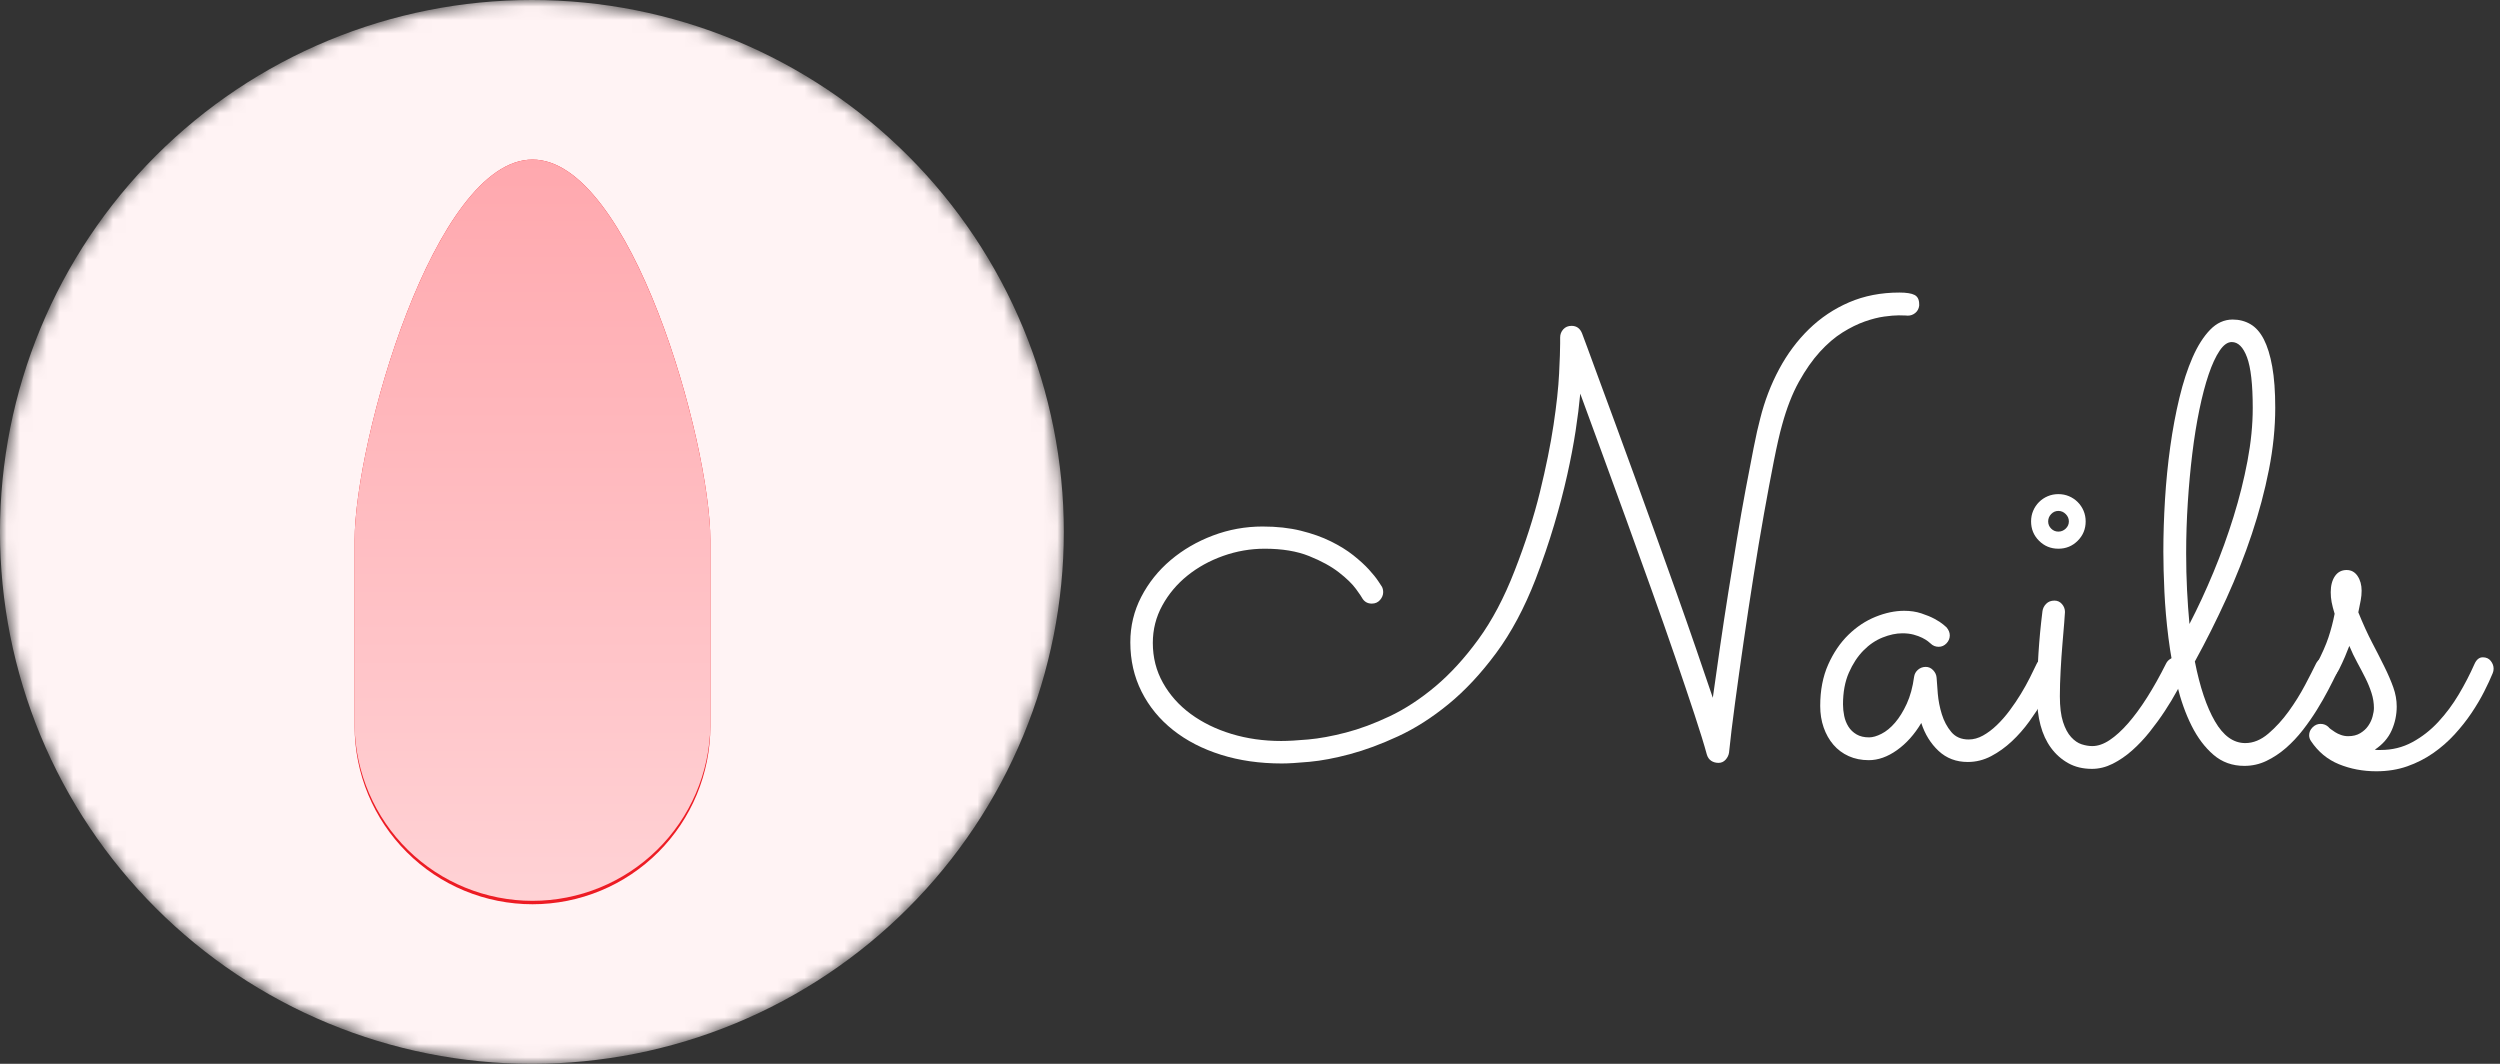
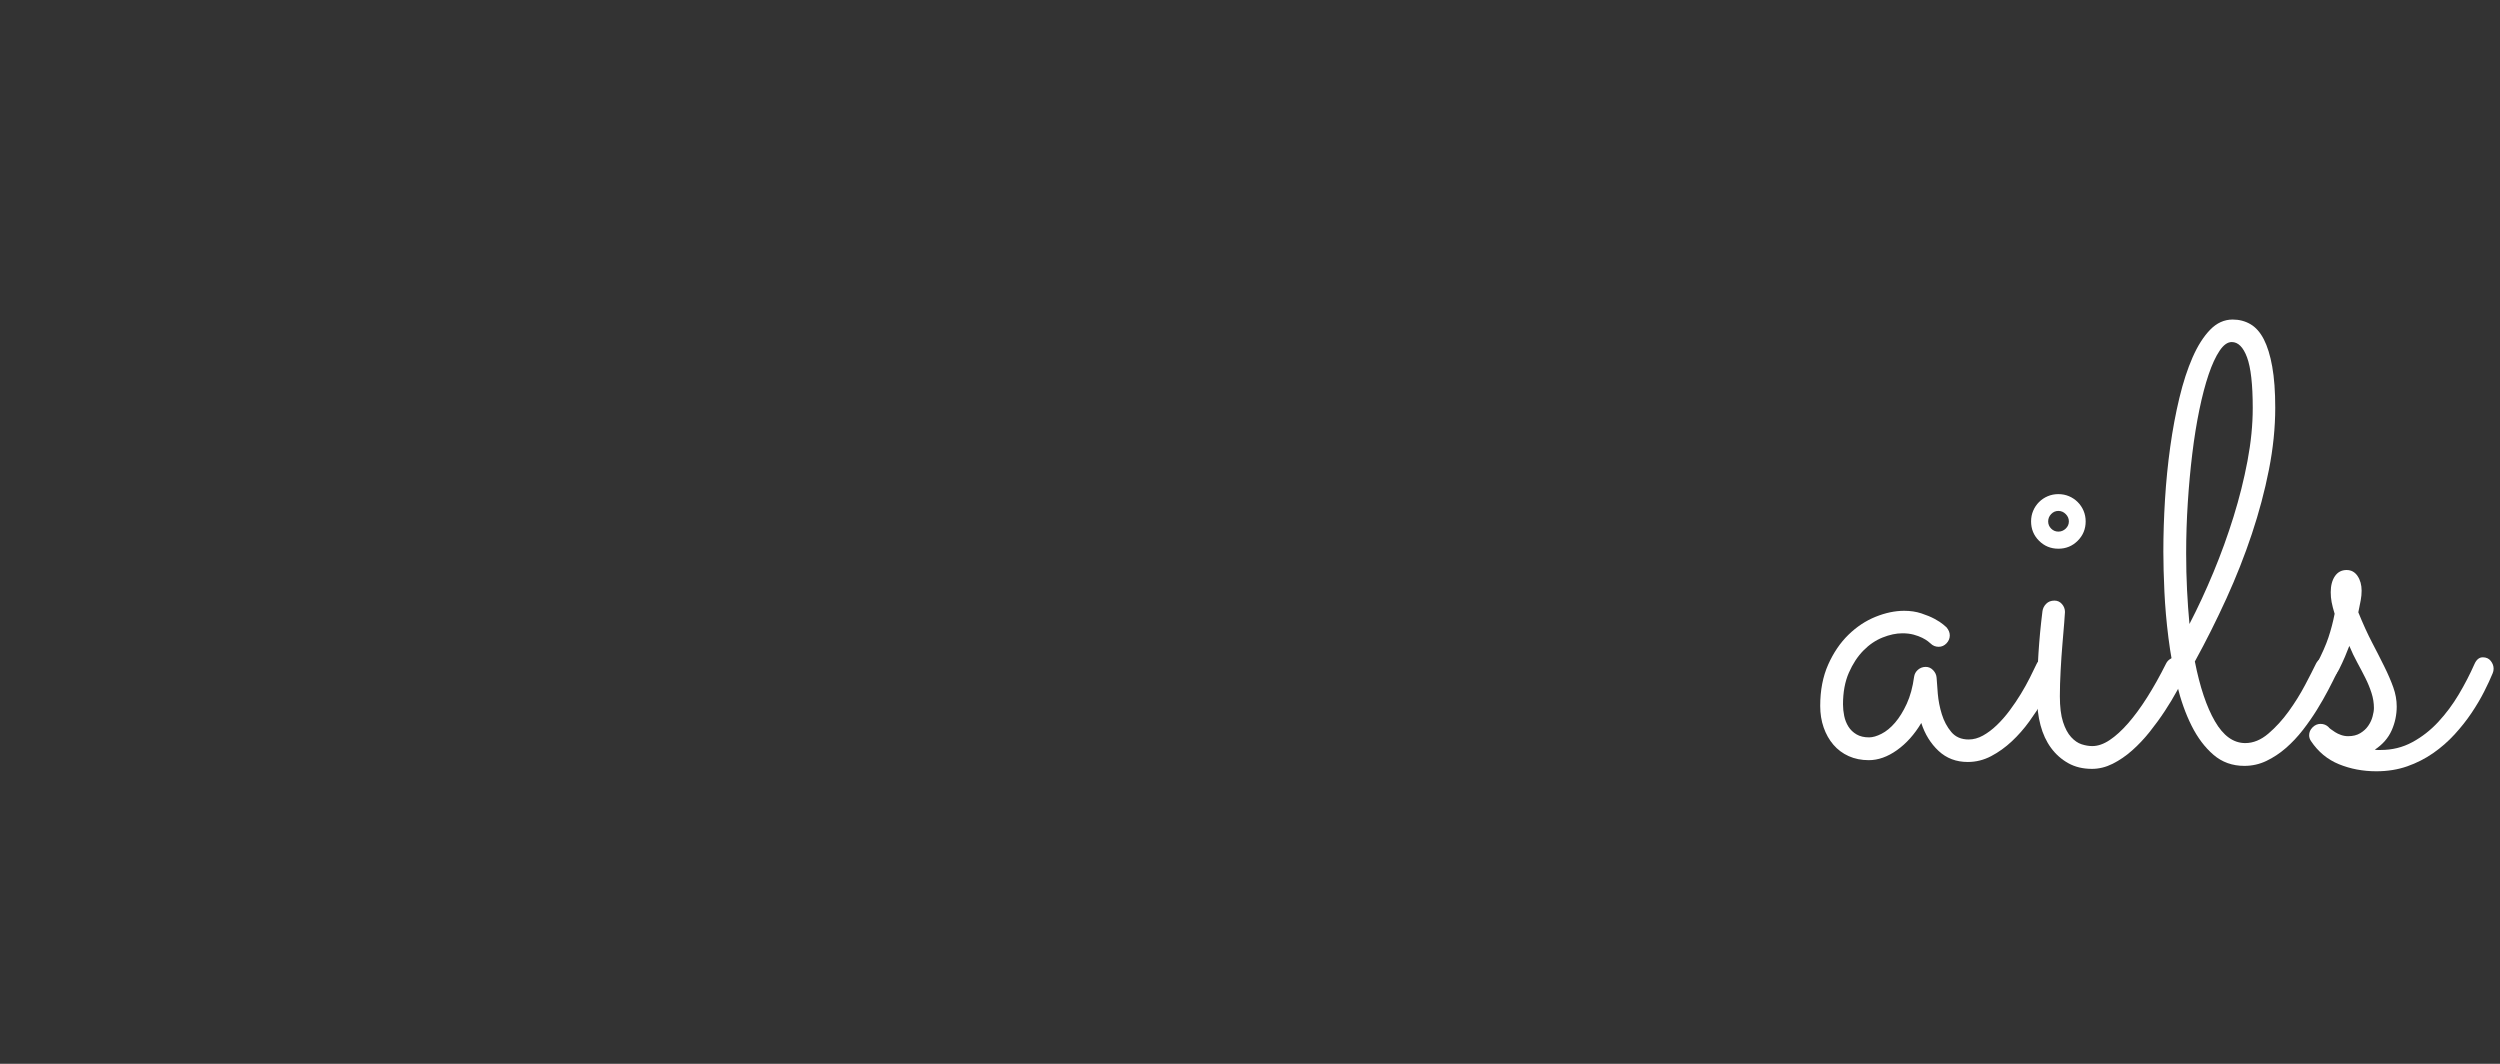
<svg xmlns="http://www.w3.org/2000/svg" width="188" height="80" viewBox="0 0 188 80" fill="none">
  <rect x="0" y="0" width="188" height="80" fill="#333333" stroke="none" />
  <mask id="mask0_64_152" style="mask-type:alpha" maskUnits="userSpaceOnUse" x="0" y="0" width="80" height="80">
-     <path d="M0 40C-1.56548e-07 45.253 1.035 50.454 3.045 55.307C5.055 60.16 8.001 64.57 11.716 68.284C15.43 71.999 19.84 74.945 24.693 76.955C29.546 78.965 34.747 80 40 80C45.253 80 50.454 78.965 55.307 76.955C60.16 74.945 64.57 71.999 68.284 68.284C71.999 64.57 74.945 60.16 76.955 55.307C78.965 50.454 80 45.253 80 40C80 34.747 78.965 29.546 76.955 24.693C74.945 19.84 71.999 15.43 68.284 11.716C64.57 8.001 60.16 5.055 55.307 3.045C50.454 1.035 45.253 0 40 0C34.747 0 29.546 1.035 24.693 3.045C19.84 5.055 15.43 8.001 11.716 11.716C8.001 15.43 5.055 19.84 3.045 24.693C1.035 29.546 -1.56548e-07 34.747 0 40Z" fill="#FFF3F4" />
-   </mask>
+     </mask>
  <g mask="url(#mask0_64_152)">
-     <path d="M0 40C-1.56548e-07 45.253 1.035 50.454 3.045 55.307C5.055 60.16 8.001 64.57 11.716 68.284C15.43 71.999 19.84 74.945 24.693 76.955C29.546 78.965 34.747 80 40 80C45.253 80 50.454 78.965 55.307 76.955C60.16 74.945 64.57 71.999 68.284 68.284C71.999 64.57 74.945 60.16 76.955 55.307C78.965 50.454 80 45.253 80 40C80 34.747 78.965 29.546 76.955 24.693C74.945 19.84 71.999 15.43 68.284 11.716C64.57 8.001 60.16 5.055 55.307 3.045C50.454 1.035 45.253 0 40 0C34.747 0 29.546 1.035 24.693 3.045C19.84 5.055 15.43 8.001 11.716 11.716C8.001 15.43 5.055 19.84 3.045 24.693C1.035 29.546 -1.56548e-07 34.747 0 40Z" fill="#FFF3F4" />
    <path d="M40.046 68C38.289 68 36.549 67.654 34.926 66.982C33.303 66.309 31.828 65.324 30.585 64.081C29.343 62.839 28.357 61.364 27.685 59.741C27.013 58.118 26.667 56.378 26.667 54.621V40.621C26.667 33.233 32.658 12 40.046 12C47.434 12 53.42 33.212 53.42 40.621V54.621C53.42 56.378 53.075 58.117 52.403 59.74C51.731 61.364 50.746 62.839 49.504 64.081C48.263 65.323 46.788 66.309 45.165 66.981C43.542 67.654 41.803 68 40.046 68Z" fill="#ED1C24" />
-     <path d="M53.42 40.626V54.626C53.351 58.128 51.911 61.464 49.41 63.916C46.909 66.368 43.546 67.742 40.043 67.742C36.54 67.742 33.177 66.368 30.676 63.916C28.175 61.464 26.735 58.128 26.667 54.626V40.626C26.667 40.321 26.667 39.995 26.698 39.643C27.163 31.52 32.963 12 40.046 12C43.74 12 47.082 17.308 49.503 23.543C51.723 29.265 53.166 35.758 53.389 39.643C53.409 39.995 53.42 40.321 53.42 40.626Z" fill="url(#paint0_linear_64_152)" />
  </g>
-   <path d="M144.323 22.992C144.293 23.218 144.195 23.398 144.03 23.534C143.865 23.669 143.677 23.737 143.466 23.737C143.436 23.737 143.383 23.733 143.308 23.726C143.233 23.718 143.06 23.714 142.789 23.714C142.504 23.714 142.139 23.744 141.695 23.805C141.252 23.865 140.763 23.989 140.229 24.177C139.695 24.365 139.139 24.639 138.56 25C137.981 25.361 137.414 25.846 136.857 26.455C136.301 27.064 135.774 27.816 135.278 28.71C134.782 29.605 134.361 30.684 134.015 31.947C133.835 32.579 133.628 33.485 133.395 34.665C133.162 35.846 132.914 37.173 132.65 38.647C132.387 40.12 132.124 41.692 131.861 43.361C131.598 45.03 131.35 46.669 131.117 48.278C130.883 49.887 130.669 51.417 130.474 52.868C130.278 54.319 130.128 55.564 130.023 56.602C129.992 56.797 129.906 56.974 129.763 57.132C129.62 57.289 129.444 57.368 129.233 57.368C129.023 57.368 128.838 57.316 128.68 57.211C128.523 57.105 128.414 56.947 128.353 56.737C128.158 56.015 127.85 55.015 127.429 53.737C127.008 52.459 126.523 51.019 125.974 49.417C125.425 47.816 124.827 46.113 124.18 44.308C123.534 42.504 122.891 40.718 122.252 38.951C121.613 37.184 120.996 35.492 120.402 33.876C119.808 32.259 119.286 30.835 118.835 29.602C118.759 30.444 118.643 31.38 118.485 32.41C118.327 33.44 118.117 34.545 117.853 35.725C117.59 36.906 117.263 38.154 116.872 39.47C116.481 40.786 116.015 42.15 115.474 43.564C114.632 45.729 113.643 47.579 112.508 49.113C111.372 50.647 110.18 51.925 108.932 52.947C107.684 53.97 106.417 54.778 105.132 55.372C103.846 55.966 102.639 56.413 101.511 56.714C100.383 57.015 99.368 57.207 98.466 57.289C97.564 57.372 96.872 57.413 96.391 57.413C94.737 57.413 93.214 57.196 91.823 56.759C90.432 56.323 89.229 55.703 88.214 54.898C87.199 54.094 86.41 53.132 85.846 52.011C85.282 50.891 85 49.654 85 48.301C85 47.083 85.274 45.944 85.823 44.883C86.372 43.823 87.109 42.902 88.034 42.12C88.959 41.338 90.019 40.722 91.214 40.271C92.41 39.819 93.654 39.594 94.947 39.594C96.015 39.594 96.974 39.699 97.823 39.91C98.673 40.12 99.425 40.387 100.079 40.711C100.733 41.034 101.297 41.383 101.771 41.759C102.244 42.135 102.635 42.492 102.944 42.831C103.252 43.169 103.485 43.459 103.643 43.699C103.801 43.94 103.895 44.083 103.925 44.128C103.985 44.248 104.015 44.383 104.015 44.534C104.015 44.744 103.936 44.94 103.778 45.12C103.62 45.301 103.414 45.391 103.158 45.391C102.827 45.391 102.579 45.241 102.414 44.94C102.398 44.895 102.252 44.68 101.974 44.297C101.695 43.913 101.267 43.496 100.688 43.045C100.109 42.594 99.361 42.184 98.444 41.816C97.526 41.447 96.413 41.263 95.105 41.263C94.038 41.263 92.996 41.444 91.981 41.804C90.966 42.165 90.068 42.662 89.286 43.293C88.504 43.925 87.876 44.673 87.402 45.538C86.929 46.402 86.692 47.338 86.692 48.346C86.692 49.444 86.947 50.447 87.459 51.357C87.97 52.267 88.665 53.045 89.545 53.692C90.425 54.338 91.447 54.838 92.613 55.192C93.778 55.545 95.022 55.722 96.346 55.722C96.857 55.722 97.534 55.684 98.376 55.609C99.218 55.534 100.162 55.361 101.207 55.09C102.252 54.819 103.353 54.41 104.511 53.861C105.669 53.312 106.812 52.564 107.94 51.617C109.068 50.669 110.147 49.489 111.177 48.075C112.207 46.662 113.113 44.947 113.895 42.932C114.707 40.857 115.342 38.883 115.801 37.011C116.259 35.139 116.601 33.451 116.827 31.947C117.053 30.444 117.192 29.162 117.244 28.102C117.297 27.041 117.323 26.286 117.323 25.835V25.383C117.323 25.143 117.402 24.936 117.56 24.763C117.718 24.59 117.925 24.504 118.18 24.504C118.556 24.504 118.82 24.692 118.97 25.068C119.015 25.173 119.147 25.526 119.365 26.128C119.583 26.729 119.868 27.508 120.222 28.462C120.575 29.417 120.981 30.519 121.44 31.767C121.898 33.015 122.383 34.342 122.895 35.748C123.406 37.154 123.932 38.609 124.474 40.113C125.015 41.617 125.545 43.098 126.064 44.556C126.583 46.015 127.075 47.421 127.541 48.774C128.007 50.128 128.429 51.361 128.804 52.474C128.97 51.271 129.15 49.996 129.346 48.65C129.541 47.304 129.748 45.944 129.966 44.568C130.184 43.192 130.402 41.842 130.62 40.519C130.838 39.196 131.056 37.955 131.274 36.797C131.492 35.639 131.692 34.602 131.872 33.684C132.053 32.767 132.218 32.03 132.368 31.474C132.699 30.15 133.173 28.913 133.789 27.763C134.406 26.613 135.154 25.609 136.034 24.752C136.914 23.895 137.921 23.222 139.056 22.733C140.192 22.244 141.451 22 142.835 22C143.361 22 143.741 22.06 143.974 22.18C144.207 22.301 144.323 22.534 144.323 22.88L144.323 22.992Z" fill="white" />
  <path d="M154.722 50.624C154.662 50.744 154.538 50.996 154.35 51.38C154.162 51.763 153.921 52.203 153.628 52.699C153.335 53.195 152.992 53.714 152.601 54.255C152.21 54.797 151.774 55.293 151.293 55.744C150.812 56.195 150.293 56.568 149.737 56.861C149.18 57.154 148.594 57.301 147.977 57.301C147.105 57.301 146.372 57.022 145.778 56.466C145.184 55.91 144.752 55.21 144.481 54.368C143.97 55.225 143.361 55.906 142.654 56.41C141.947 56.913 141.241 57.165 140.534 57.165C139.977 57.165 139.474 57.064 139.022 56.861C138.571 56.658 138.188 56.372 137.872 56.004C137.556 55.635 137.312 55.203 137.139 54.707C136.966 54.21 136.88 53.669 136.88 53.083C136.88 51.91 137.079 50.876 137.477 49.981C137.876 49.086 138.383 48.338 139 47.737C139.616 47.135 140.297 46.684 141.041 46.383C141.786 46.083 142.504 45.932 143.195 45.932C143.662 45.932 144.09 45.996 144.481 46.124C144.872 46.252 145.207 46.391 145.485 46.541C145.763 46.692 145.977 46.831 146.128 46.959C146.278 47.086 146.361 47.158 146.376 47.173C146.541 47.368 146.624 47.571 146.624 47.782C146.624 48.007 146.541 48.207 146.376 48.38C146.21 48.553 146.015 48.639 145.789 48.639C145.549 48.639 145.346 48.556 145.18 48.391C145.15 48.361 145.083 48.304 144.977 48.222C144.872 48.139 144.729 48.053 144.549 47.962C144.368 47.872 144.154 47.793 143.906 47.725C143.658 47.658 143.376 47.624 143.06 47.624C142.594 47.624 142.098 47.729 141.571 47.94C141.045 48.15 140.564 48.477 140.128 48.921C139.692 49.364 139.327 49.921 139.034 50.59C138.741 51.259 138.594 52.053 138.594 52.97C138.594 53.255 138.624 53.545 138.684 53.838C138.744 54.131 138.85 54.398 139 54.639C139.15 54.88 139.353 55.075 139.609 55.225C139.865 55.376 140.18 55.451 140.556 55.451C140.827 55.451 141.139 55.361 141.492 55.18C141.846 55 142.184 54.722 142.507 54.346C142.831 53.97 143.124 53.496 143.387 52.925C143.65 52.353 143.835 51.676 143.94 50.895C143.97 50.684 144.068 50.507 144.233 50.364C144.398 50.222 144.594 50.15 144.819 50.15C145.03 50.15 145.214 50.233 145.372 50.398C145.53 50.564 145.616 50.752 145.632 50.962C145.647 51.248 145.677 51.65 145.722 52.169C145.767 52.688 145.868 53.203 146.026 53.714C146.184 54.225 146.421 54.669 146.737 55.045C147.053 55.421 147.489 55.609 148.045 55.609C148.406 55.609 148.763 55.511 149.116 55.316C149.47 55.12 149.816 54.861 150.154 54.537C150.492 54.214 150.816 53.846 151.124 53.432C151.432 53.019 151.714 52.601 151.97 52.18C152.226 51.759 152.451 51.353 152.647 50.962C152.842 50.571 153.007 50.233 153.143 49.947C153.218 49.782 153.327 49.654 153.47 49.564C153.613 49.474 153.767 49.428 153.932 49.428C154.188 49.428 154.395 49.522 154.553 49.71C154.71 49.898 154.789 50.098 154.789 50.308C154.789 50.413 154.767 50.519 154.722 50.624Z" fill="white" />
  <path d="M153.188 52.429C153.188 50.263 153.323 48.105 153.594 45.955C153.624 45.744 153.718 45.56 153.876 45.402C154.034 45.244 154.24 45.165 154.496 45.165C154.722 45.165 154.91 45.252 155.06 45.425C155.21 45.598 155.286 45.797 155.286 46.023C155.286 46.113 155.267 46.383 155.229 46.835C155.192 47.286 155.146 47.823 155.094 48.447C155.041 49.071 154.996 49.733 154.959 50.432C154.921 51.132 154.902 51.774 154.902 52.361C154.902 53.158 154.981 53.801 155.139 54.289C155.297 54.778 155.5 55.158 155.748 55.429C155.996 55.699 156.259 55.88 156.537 55.97C156.816 56.06 157.083 56.105 157.338 56.105C157.759 56.105 158.195 55.955 158.646 55.654C159.098 55.353 159.56 54.932 160.034 54.391C160.507 53.85 160.985 53.199 161.466 52.44C161.947 51.68 162.421 50.835 162.887 49.902C162.962 49.752 163.068 49.635 163.203 49.553C163.338 49.47 163.489 49.429 163.654 49.429C163.895 49.429 164.094 49.519 164.252 49.699C164.41 49.88 164.489 50.075 164.489 50.286C164.489 50.436 164.458 50.564 164.398 50.669C164.218 51.015 163.992 51.436 163.722 51.932C163.451 52.429 163.143 52.94 162.797 53.466C162.451 53.992 162.071 54.515 161.658 55.034C161.244 55.553 160.804 56.019 160.338 56.432C159.872 56.846 159.383 57.18 158.872 57.436C158.361 57.692 157.842 57.819 157.316 57.819C156.639 57.819 156.045 57.677 155.534 57.391C155.022 57.105 154.59 56.722 154.237 56.241C153.883 55.759 153.62 55.192 153.447 54.538C153.274 53.883 153.188 53.18 153.188 52.429ZM156.842 39.211C156.842 39.782 156.643 40.267 156.244 40.665C155.846 41.064 155.361 41.263 154.789 41.263C154.218 41.263 153.733 41.064 153.334 40.665C152.936 40.267 152.737 39.782 152.737 39.211C152.737 38.925 152.789 38.658 152.895 38.41C153 38.162 153.146 37.944 153.334 37.756C153.522 37.568 153.74 37.421 153.989 37.316C154.237 37.211 154.504 37.158 154.789 37.158C155.075 37.158 155.342 37.211 155.59 37.316C155.838 37.421 156.056 37.568 156.244 37.756C156.432 37.944 156.579 38.162 156.684 38.41C156.789 38.658 156.842 38.925 156.842 39.211ZM155.579 39.211C155.579 39 155.5 38.816 155.342 38.658C155.184 38.5 155 38.421 154.789 38.421C154.579 38.421 154.398 38.5 154.248 38.658C154.098 38.816 154.022 39 154.022 39.211C154.022 39.421 154.098 39.602 154.248 39.752C154.398 39.902 154.579 39.977 154.789 39.977C155 39.977 155.184 39.902 155.342 39.752C155.5 39.602 155.579 39.421 155.579 39.211Z" fill="white" />
  <path d="M175.699 50.669C175.534 51.015 175.327 51.425 175.079 51.898C174.831 52.372 174.549 52.865 174.233 53.376C173.917 53.887 173.564 54.395 173.173 54.898C172.782 55.402 172.357 55.853 171.899 56.252C171.44 56.65 170.951 56.974 170.432 57.222C169.914 57.47 169.361 57.594 168.774 57.594C167.872 57.594 167.098 57.316 166.451 56.759C165.805 56.203 165.256 55.474 164.805 54.571C164.353 53.669 163.989 52.643 163.711 51.492C163.432 50.342 163.218 49.169 163.068 47.974C162.917 46.778 162.816 45.617 162.763 44.489C162.711 43.361 162.684 42.361 162.684 41.489C162.684 40.225 162.726 38.917 162.808 37.564C162.891 36.211 163.023 34.887 163.203 33.594C163.383 32.301 163.613 31.075 163.891 29.917C164.169 28.759 164.5 27.744 164.883 26.872C165.267 26 165.707 25.308 166.203 24.797C166.699 24.286 167.263 24.03 167.895 24.03C168.391 24.03 168.838 24.147 169.237 24.38C169.635 24.613 169.97 24.992 170.241 25.519C170.511 26.045 170.722 26.729 170.872 27.571C171.023 28.413 171.098 29.444 171.098 30.662C171.098 32.165 170.94 33.718 170.624 35.319C170.308 36.921 169.88 38.534 169.338 40.158C168.797 41.782 168.158 43.402 167.421 45.019C166.684 46.635 165.895 48.211 165.053 49.744C165.429 51.654 165.932 53.154 166.564 54.244C167.195 55.334 167.955 55.88 168.842 55.88C169.444 55.88 170.023 55.643 170.579 55.169C171.135 54.695 171.647 54.135 172.113 53.489C172.579 52.842 172.989 52.184 173.342 51.515C173.695 50.846 173.97 50.308 174.165 49.902C174.241 49.752 174.346 49.635 174.481 49.553C174.617 49.47 174.767 49.428 174.932 49.428C175.188 49.428 175.395 49.519 175.553 49.699C175.711 49.88 175.789 50.083 175.789 50.308C175.789 50.398 175.759 50.519 175.699 50.669ZM164.399 41.601C164.399 42.564 164.421 43.489 164.466 44.376C164.511 45.263 164.571 46.113 164.647 46.925C165.278 45.707 165.88 44.41 166.451 43.034C167.023 41.658 167.526 40.267 167.962 38.861C168.399 37.455 168.748 36.056 169.011 34.665C169.274 33.274 169.406 31.947 169.406 30.684C169.406 28.91 169.263 27.639 168.977 26.872C168.692 26.105 168.308 25.722 167.827 25.722C167.511 25.722 167.207 25.94 166.914 26.376C166.62 26.812 166.346 27.406 166.09 28.158C165.835 28.91 165.602 29.797 165.391 30.82C165.18 31.842 165.004 32.94 164.861 34.113C164.718 35.286 164.605 36.511 164.523 37.789C164.44 39.068 164.399 40.338 164.399 41.601Z" fill="white" />
  <path d="M176.669 48.571C176.579 48.812 176.47 49.083 176.342 49.383C176.214 49.684 176.068 50 175.902 50.331C175.767 50.586 175.628 50.786 175.485 50.929C175.342 51.071 175.158 51.143 174.932 51.143C174.677 51.143 174.474 51.064 174.323 50.906C174.173 50.748 174.098 50.564 174.098 50.353C174.098 50.278 174.105 50.214 174.12 50.162C174.135 50.109 174.173 50.023 174.233 49.902C174.624 49.15 174.914 48.492 175.101 47.929C175.289 47.365 175.444 46.774 175.564 46.158C175.459 45.812 175.383 45.519 175.338 45.278C175.293 45.038 175.271 44.789 175.271 44.534C175.271 44.038 175.376 43.635 175.586 43.327C175.797 43.019 176.09 42.865 176.466 42.865C176.812 42.865 177.086 43.015 177.289 43.316C177.492 43.617 177.594 43.985 177.594 44.421C177.594 44.662 177.571 44.902 177.526 45.143C177.481 45.383 177.421 45.684 177.346 46.045C177.692 46.902 178.038 47.662 178.383 48.323C178.729 48.985 179.038 49.59 179.308 50.139C179.579 50.688 179.801 51.203 179.974 51.684C180.147 52.165 180.233 52.647 180.233 53.128C180.233 53.759 180.105 54.361 179.85 54.932C179.594 55.504 179.173 55.985 178.586 56.376C178.662 56.391 178.737 56.398 178.812 56.398C178.887 56.398 178.962 56.398 179.038 56.398C179.895 56.398 180.684 56.203 181.406 55.812C182.128 55.421 182.778 54.913 183.357 54.289C183.936 53.665 184.451 52.974 184.902 52.214C185.353 51.455 185.744 50.699 186.075 49.947C186.226 49.602 186.436 49.429 186.707 49.429C186.962 49.429 187.162 49.519 187.304 49.699C187.447 49.88 187.519 50.075 187.519 50.286C187.519 50.406 187.496 50.519 187.451 50.624C187.286 51.03 187.071 51.492 186.808 52.011C186.545 52.53 186.229 53.064 185.861 53.613C185.492 54.162 185.068 54.699 184.586 55.226C184.105 55.752 183.568 56.222 182.974 56.635C182.38 57.049 181.729 57.38 181.023 57.628C180.316 57.876 179.541 58 178.699 58C177.692 58 176.756 57.823 175.891 57.47C175.026 57.117 174.323 56.534 173.782 55.722C173.692 55.587 173.647 55.444 173.647 55.293C173.647 55.068 173.733 54.868 173.906 54.696C174.079 54.523 174.278 54.436 174.504 54.436C174.744 54.436 174.947 54.519 175.113 54.684C175.128 54.714 175.18 54.763 175.271 54.831C175.361 54.898 175.47 54.974 175.598 55.056C175.726 55.139 175.876 55.211 176.049 55.271C176.222 55.331 176.398 55.361 176.579 55.361C176.94 55.361 177.244 55.286 177.492 55.135C177.741 54.985 177.94 54.801 178.09 54.583C178.241 54.365 178.35 54.132 178.417 53.883C178.485 53.635 178.519 53.421 178.519 53.241C178.519 52.865 178.459 52.489 178.338 52.113C178.218 51.737 178.064 51.361 177.876 50.985C177.688 50.609 177.485 50.222 177.267 49.823C177.049 49.425 176.85 49.008 176.669 48.571Z" fill="white" />
  <defs>
    <linearGradient id="paint0_linear_64_152" x1="40.043" y1="12" x2="40.043" y2="67.742" gradientUnits="userSpaceOnUse">
      <stop stop-color="#FFA8AE" />
      <stop offset="1" stop-color="#FFD2D5" />
    </linearGradient>
  </defs>
</svg>